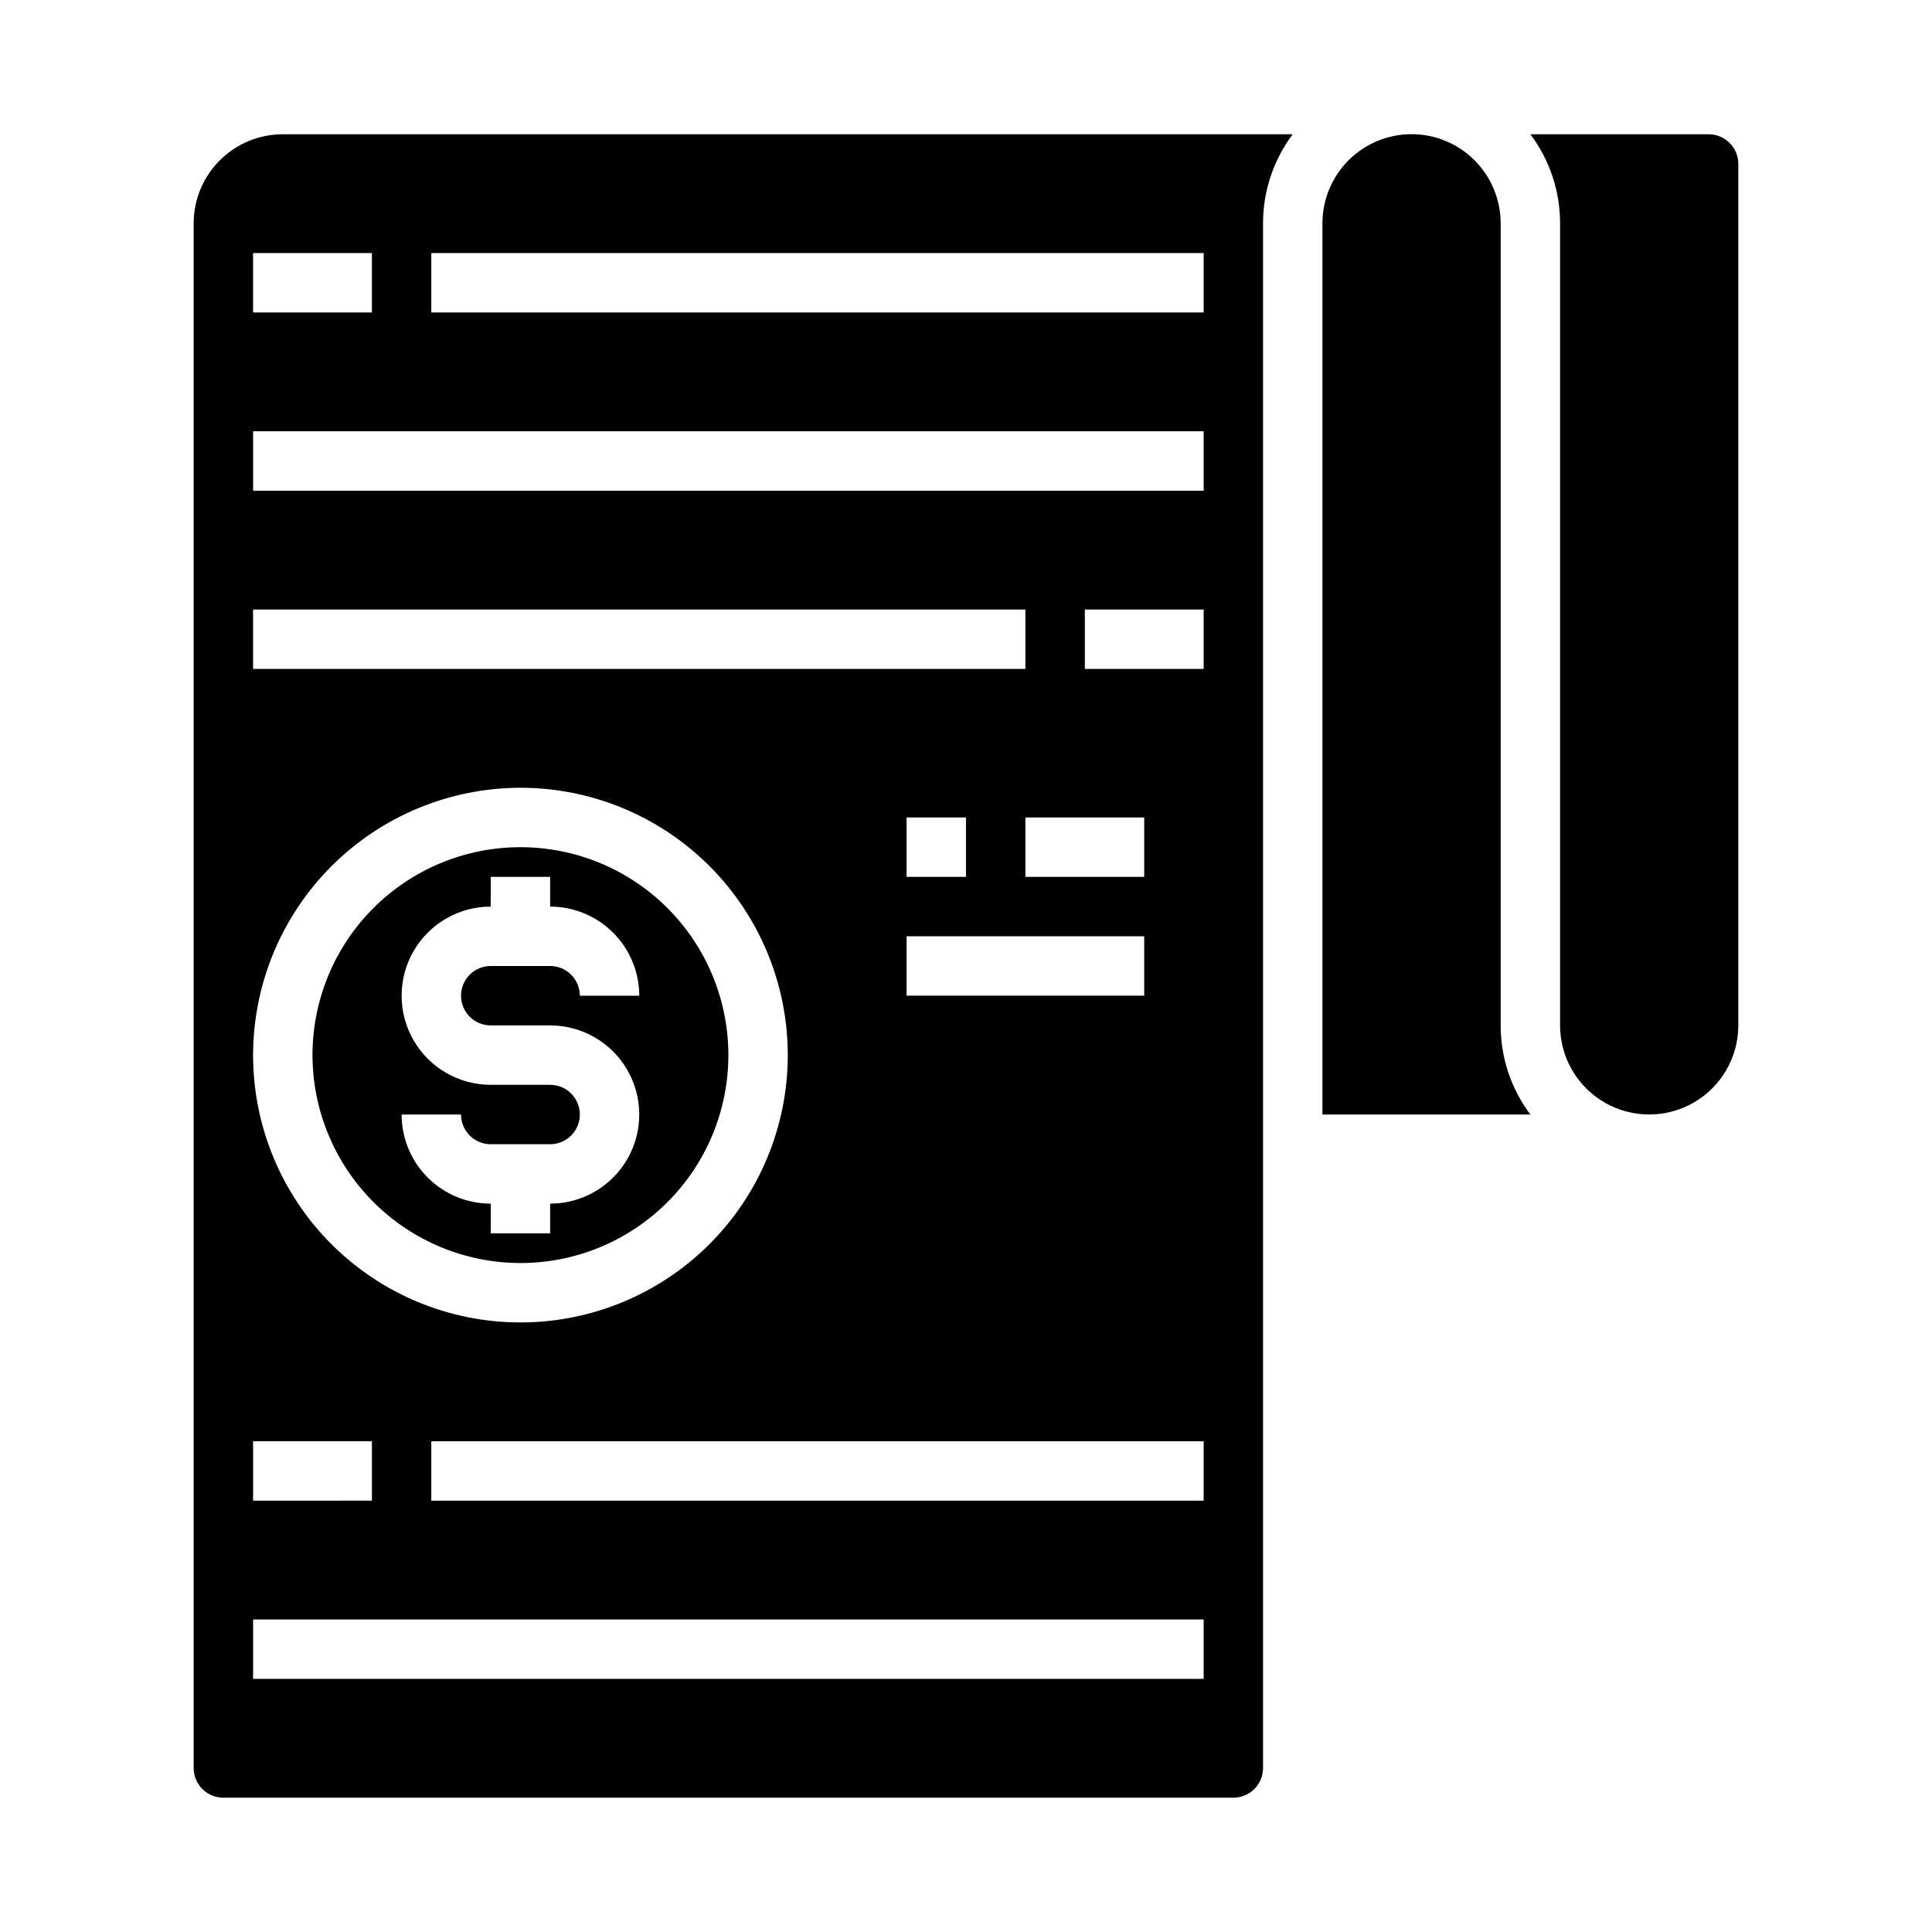
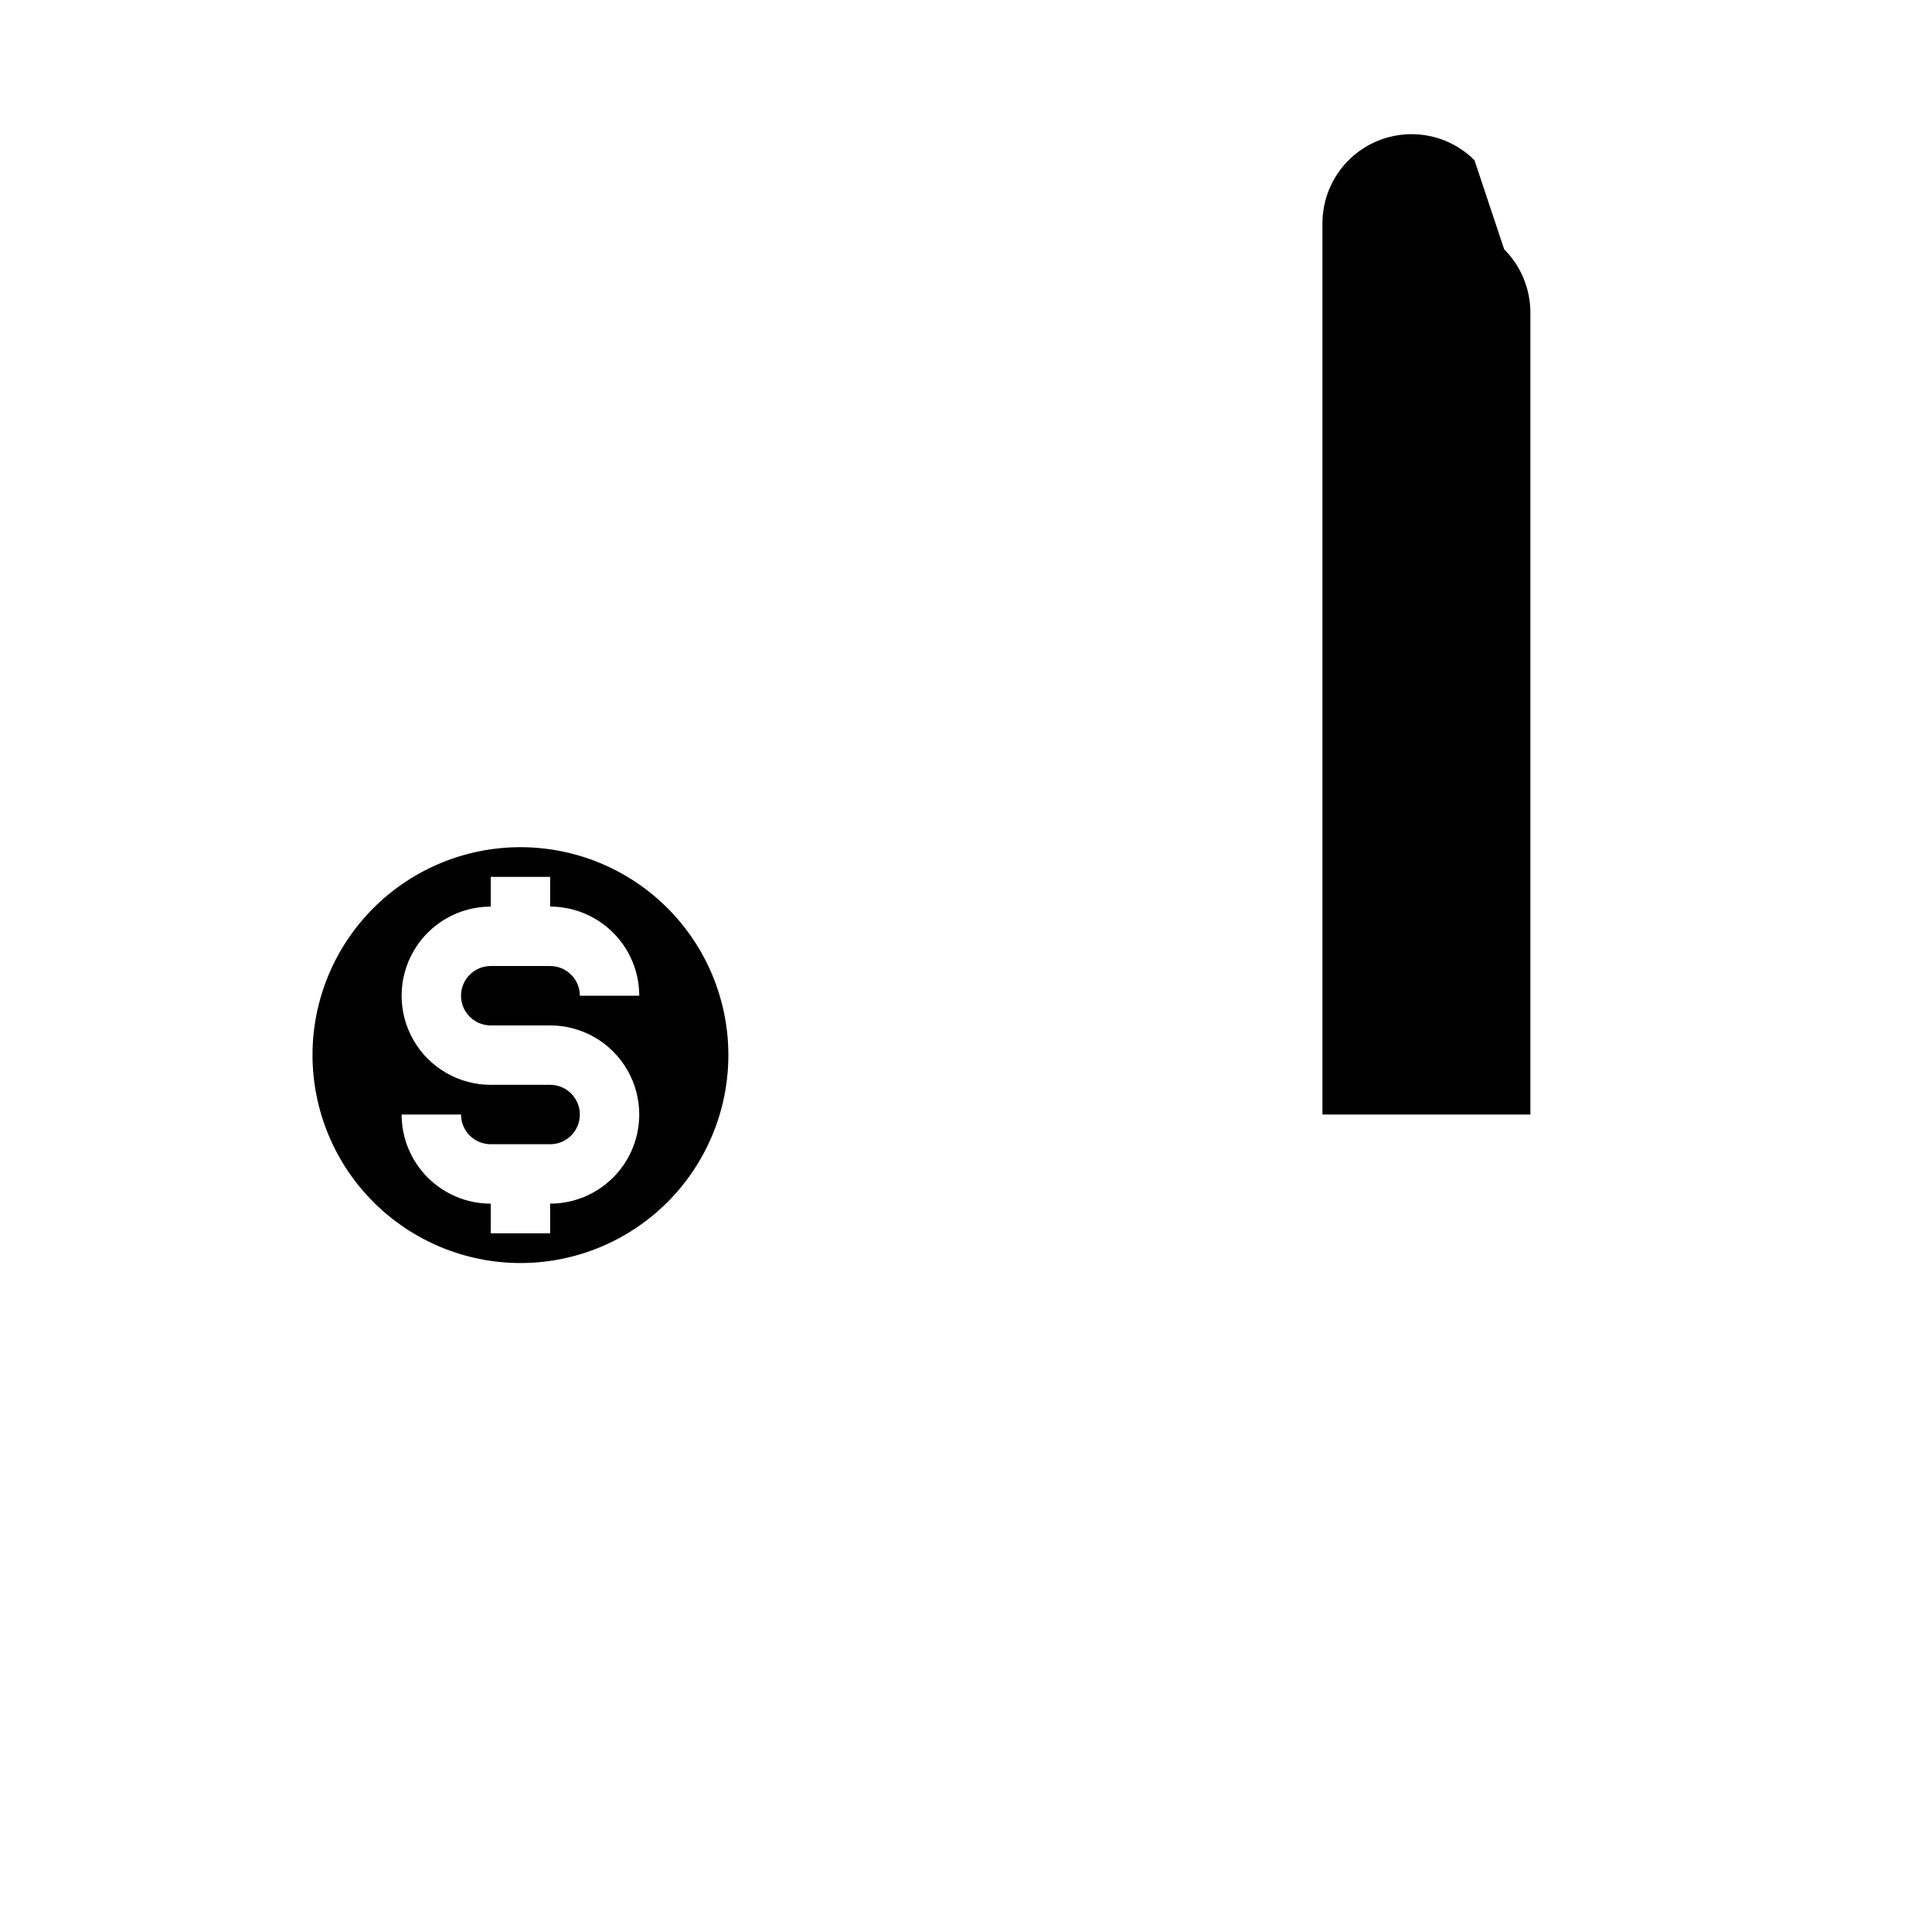
<svg xmlns="http://www.w3.org/2000/svg" fill="#000000" width="800px" height="800px" version="1.1" viewBox="144 144 512 512">
  <g>
    <path d="m281.92 478.72c14.613 0 28.629-5.805 38.965-16.141 10.332-10.332 16.141-24.348 16.141-38.965 0-14.613-5.809-28.629-16.141-38.965-10.336-10.332-24.352-16.137-38.965-16.137s-28.629 5.805-38.965 16.137c-10.332 10.336-16.141 24.352-16.141 38.965 0.02 14.609 5.828 28.617 16.16 38.949 10.328 10.328 24.336 16.141 38.945 16.156zm7.871-47.23h-15.742c-8.438 0-16.234-4.504-20.453-11.809-4.219-7.309-4.219-16.309 0-23.617s12.016-11.809 20.453-11.809v-7.871h15.742v7.871c6.266 0 12.27 2.488 16.699 6.918 4.43 4.43 6.918 10.434 6.918 16.699h-15.742c0-2.09-0.832-4.09-2.309-5.566-1.477-1.477-3.477-2.305-5.566-2.305h-15.742c-4.348 0-7.871 3.523-7.871 7.871s3.523 7.871 7.871 7.871h15.742c8.438 0 16.234 4.5 20.453 11.809 4.219 7.309 4.219 16.309 0 23.617-4.219 7.305-12.016 11.809-20.453 11.809v7.871h-15.742v-7.871c-6.266 0-12.27-2.488-16.699-6.918-4.43-4.43-6.918-10.438-6.918-16.699h15.746c0 2.086 0.828 4.09 2.305 5.566 1.477 1.477 3.477 2.305 5.566 2.305h15.742c4.348 0 7.875-3.523 7.875-7.871s-3.527-7.871-7.875-7.871z" />
-     <path d="m604.67 187.45c0-2.086-0.832-4.09-2.305-5.566-1.477-1.477-3.481-2.305-5.566-2.305h-47.234c5.117 6.809 7.879 15.098 7.871 23.617v212.54c0 8.438 4.504 16.234 11.809 20.453 7.309 4.219 16.309 4.219 23.617 0 7.309-4.219 11.809-12.016 11.809-20.453z" />
-     <path d="m534.75 186.45c-4.434-4.422-10.441-6.898-16.703-6.891-6.262 0.008-12.266 2.504-16.688 6.938-4.422 4.434-6.902 10.445-6.898 16.707v236.16h55.105c-5.121-6.809-7.883-15.098-7.871-23.617v-212.54c-0.008-6.285-2.504-12.309-6.945-16.754z" />
-     <path d="m218.94 179.58c-6.262 0-12.27 2.488-16.699 6.918-4.43 4.426-6.918 10.434-6.918 16.699v409.34c0 2.09 0.832 4.09 2.309 5.566 1.477 1.477 3.477 2.305 5.566 2.305h267.65c2.086 0 4.09-0.828 5.566-2.305 1.477-1.477 2.305-3.477 2.305-5.566v-409.34c-0.012-8.52 2.754-16.809 7.871-23.617zm-7.871 31.488h31.488v15.742h-31.488zm0 94.465h204.67v15.742h-204.67zm236.16 86.59v15.742l-62.977 0.004v-15.746zm-62.977-15.742v-15.746h15.742v15.742zm31.488 0v-15.746h31.488v15.742zm-133.82-23.617c18.789 0 36.812 7.465 50.098 20.75 13.285 13.289 20.75 31.309 20.75 50.098 0 18.793-7.465 36.812-20.75 50.098-13.285 13.289-31.309 20.75-50.098 20.75-18.789 0-36.809-7.461-50.098-20.75-13.285-13.285-20.75-31.305-20.75-50.098 0.023-18.781 7.496-36.789 20.777-50.07s31.289-20.754 50.07-20.777zm-70.848 173.18h31.488v15.742l-31.488 0.004zm251.91 62.977h-251.91v-15.742h251.91zm0-47.23h-204.68v-15.746h204.68zm0-220.42h-31.488v-15.742h31.488zm0-47.23h-251.91v-15.746h251.91zm0-47.23-204.68-0.004v-15.742h204.68z" />
+     <path d="m534.75 186.45c-4.434-4.422-10.441-6.898-16.703-6.891-6.262 0.008-12.266 2.504-16.688 6.938-4.422 4.434-6.902 10.445-6.898 16.707v236.16h55.105v-212.54c-0.008-6.285-2.504-12.309-6.945-16.754z" />
  </g>
</svg>